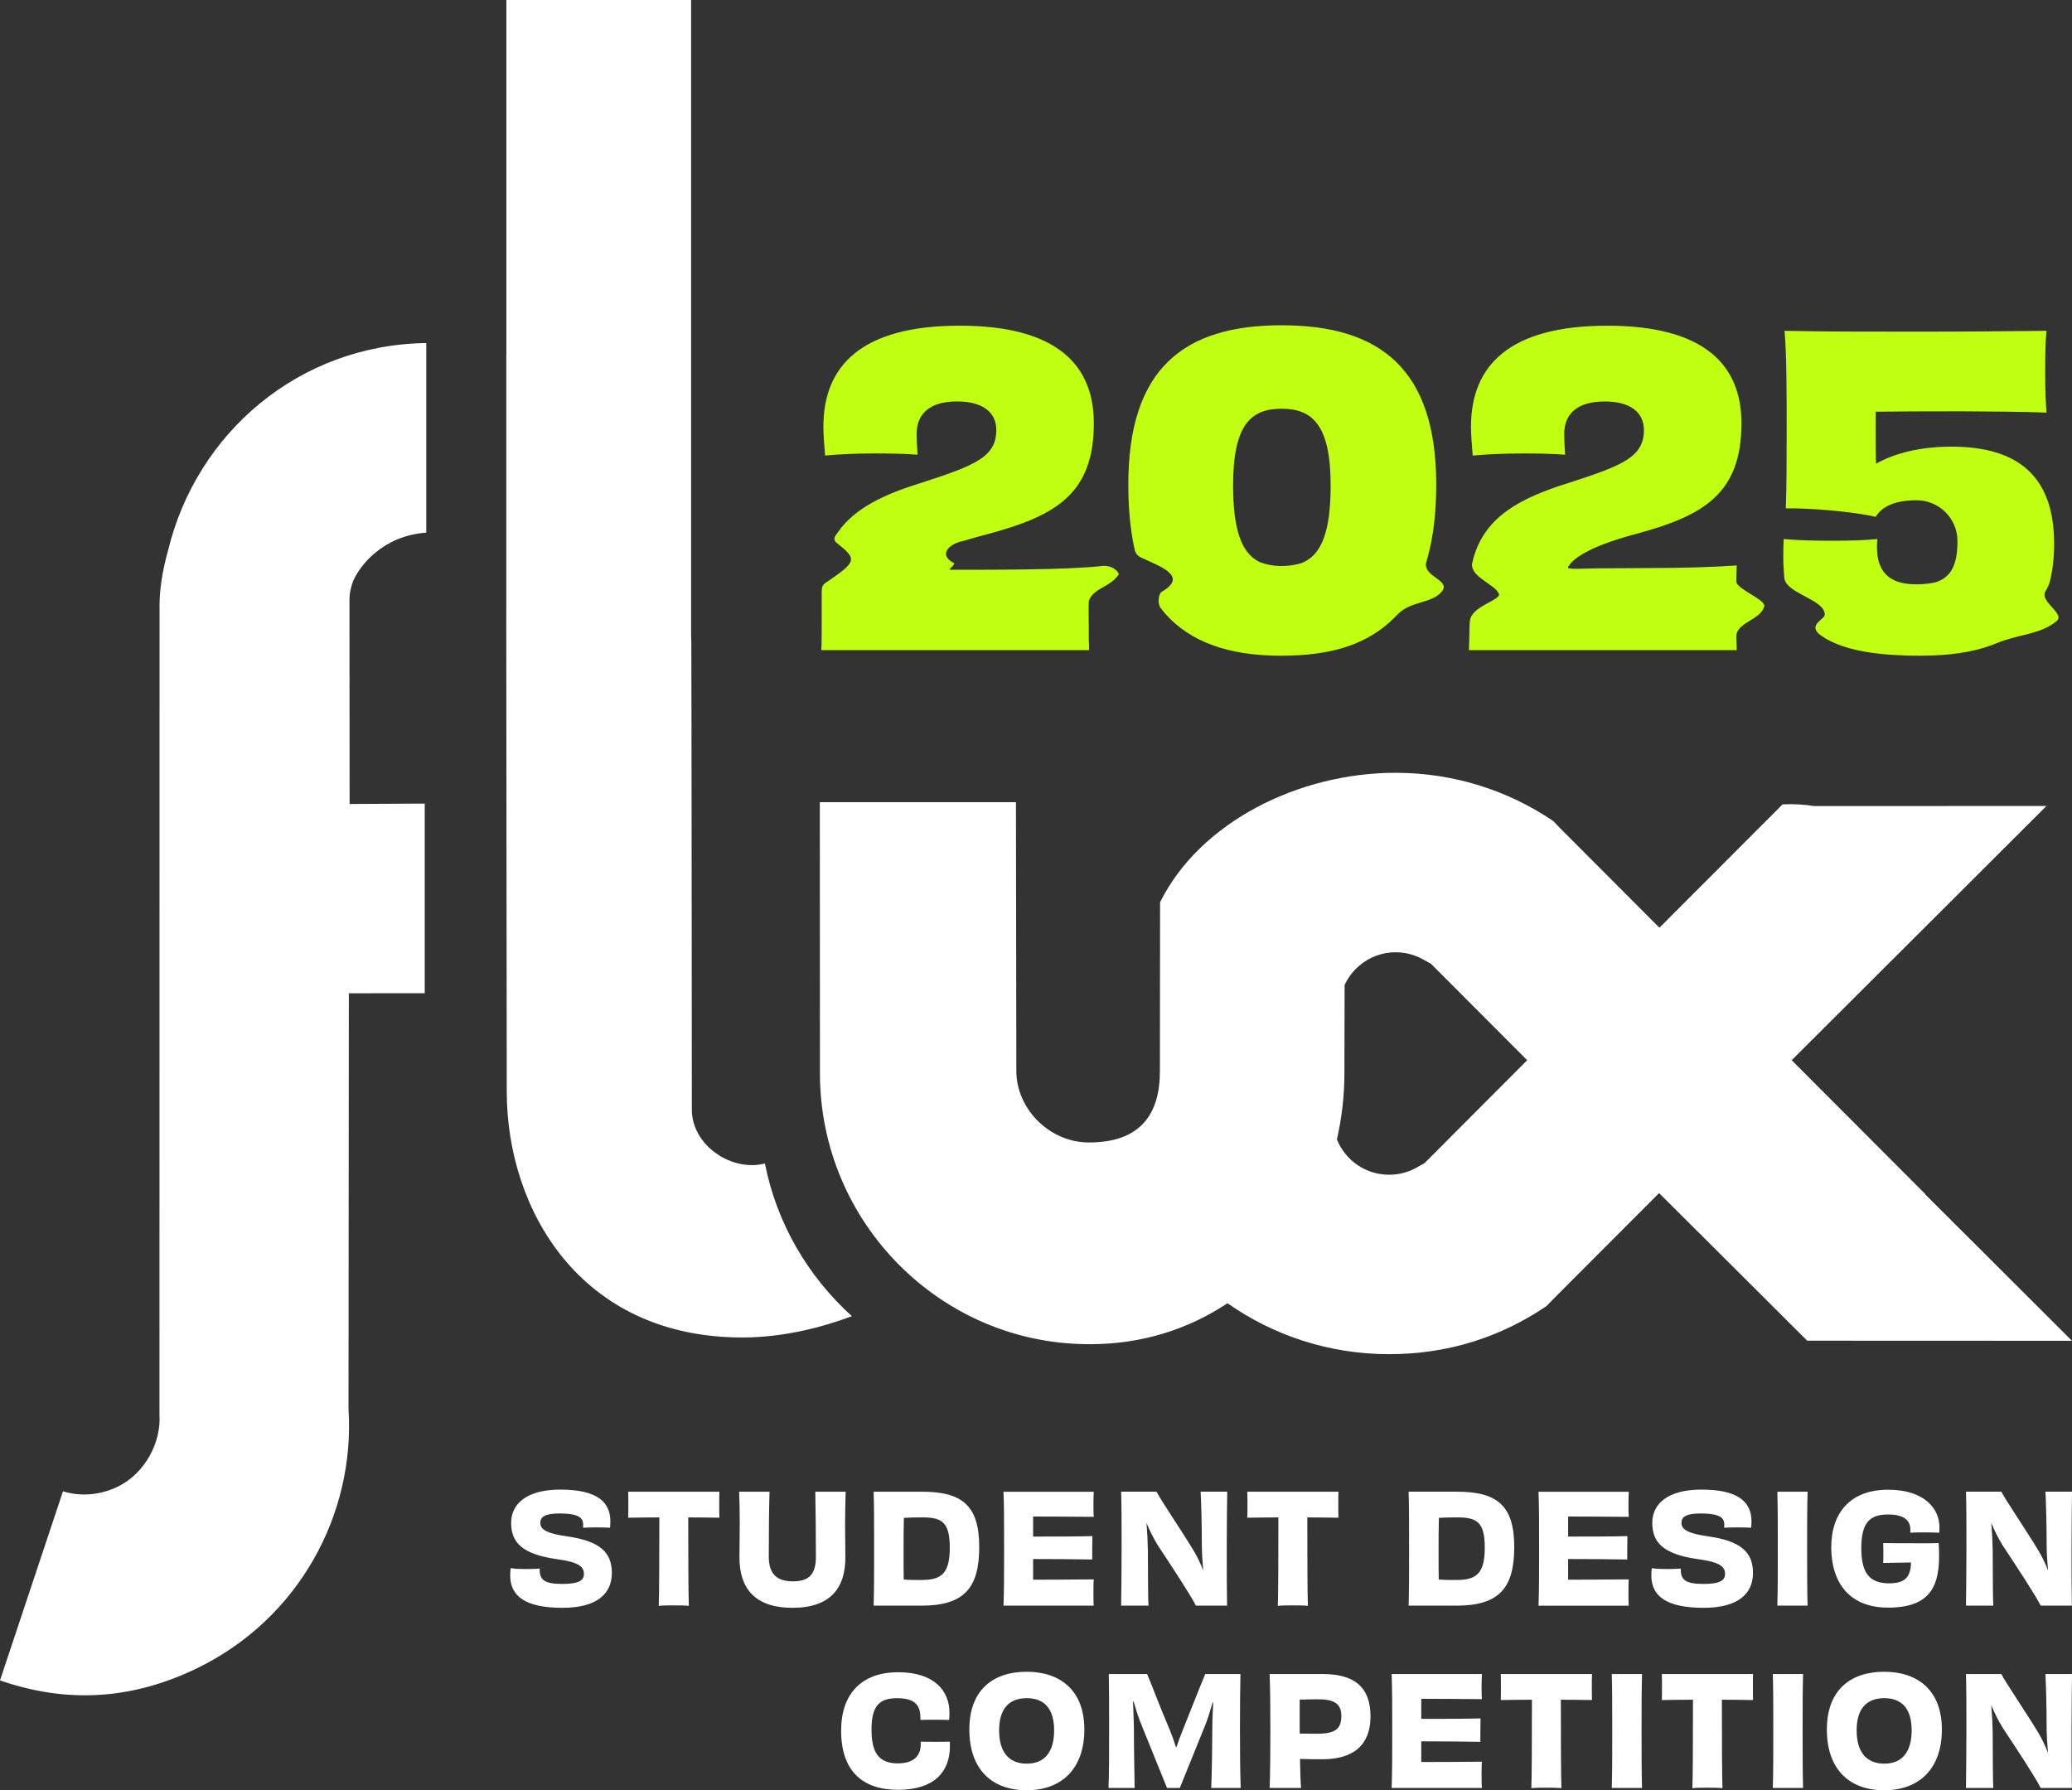
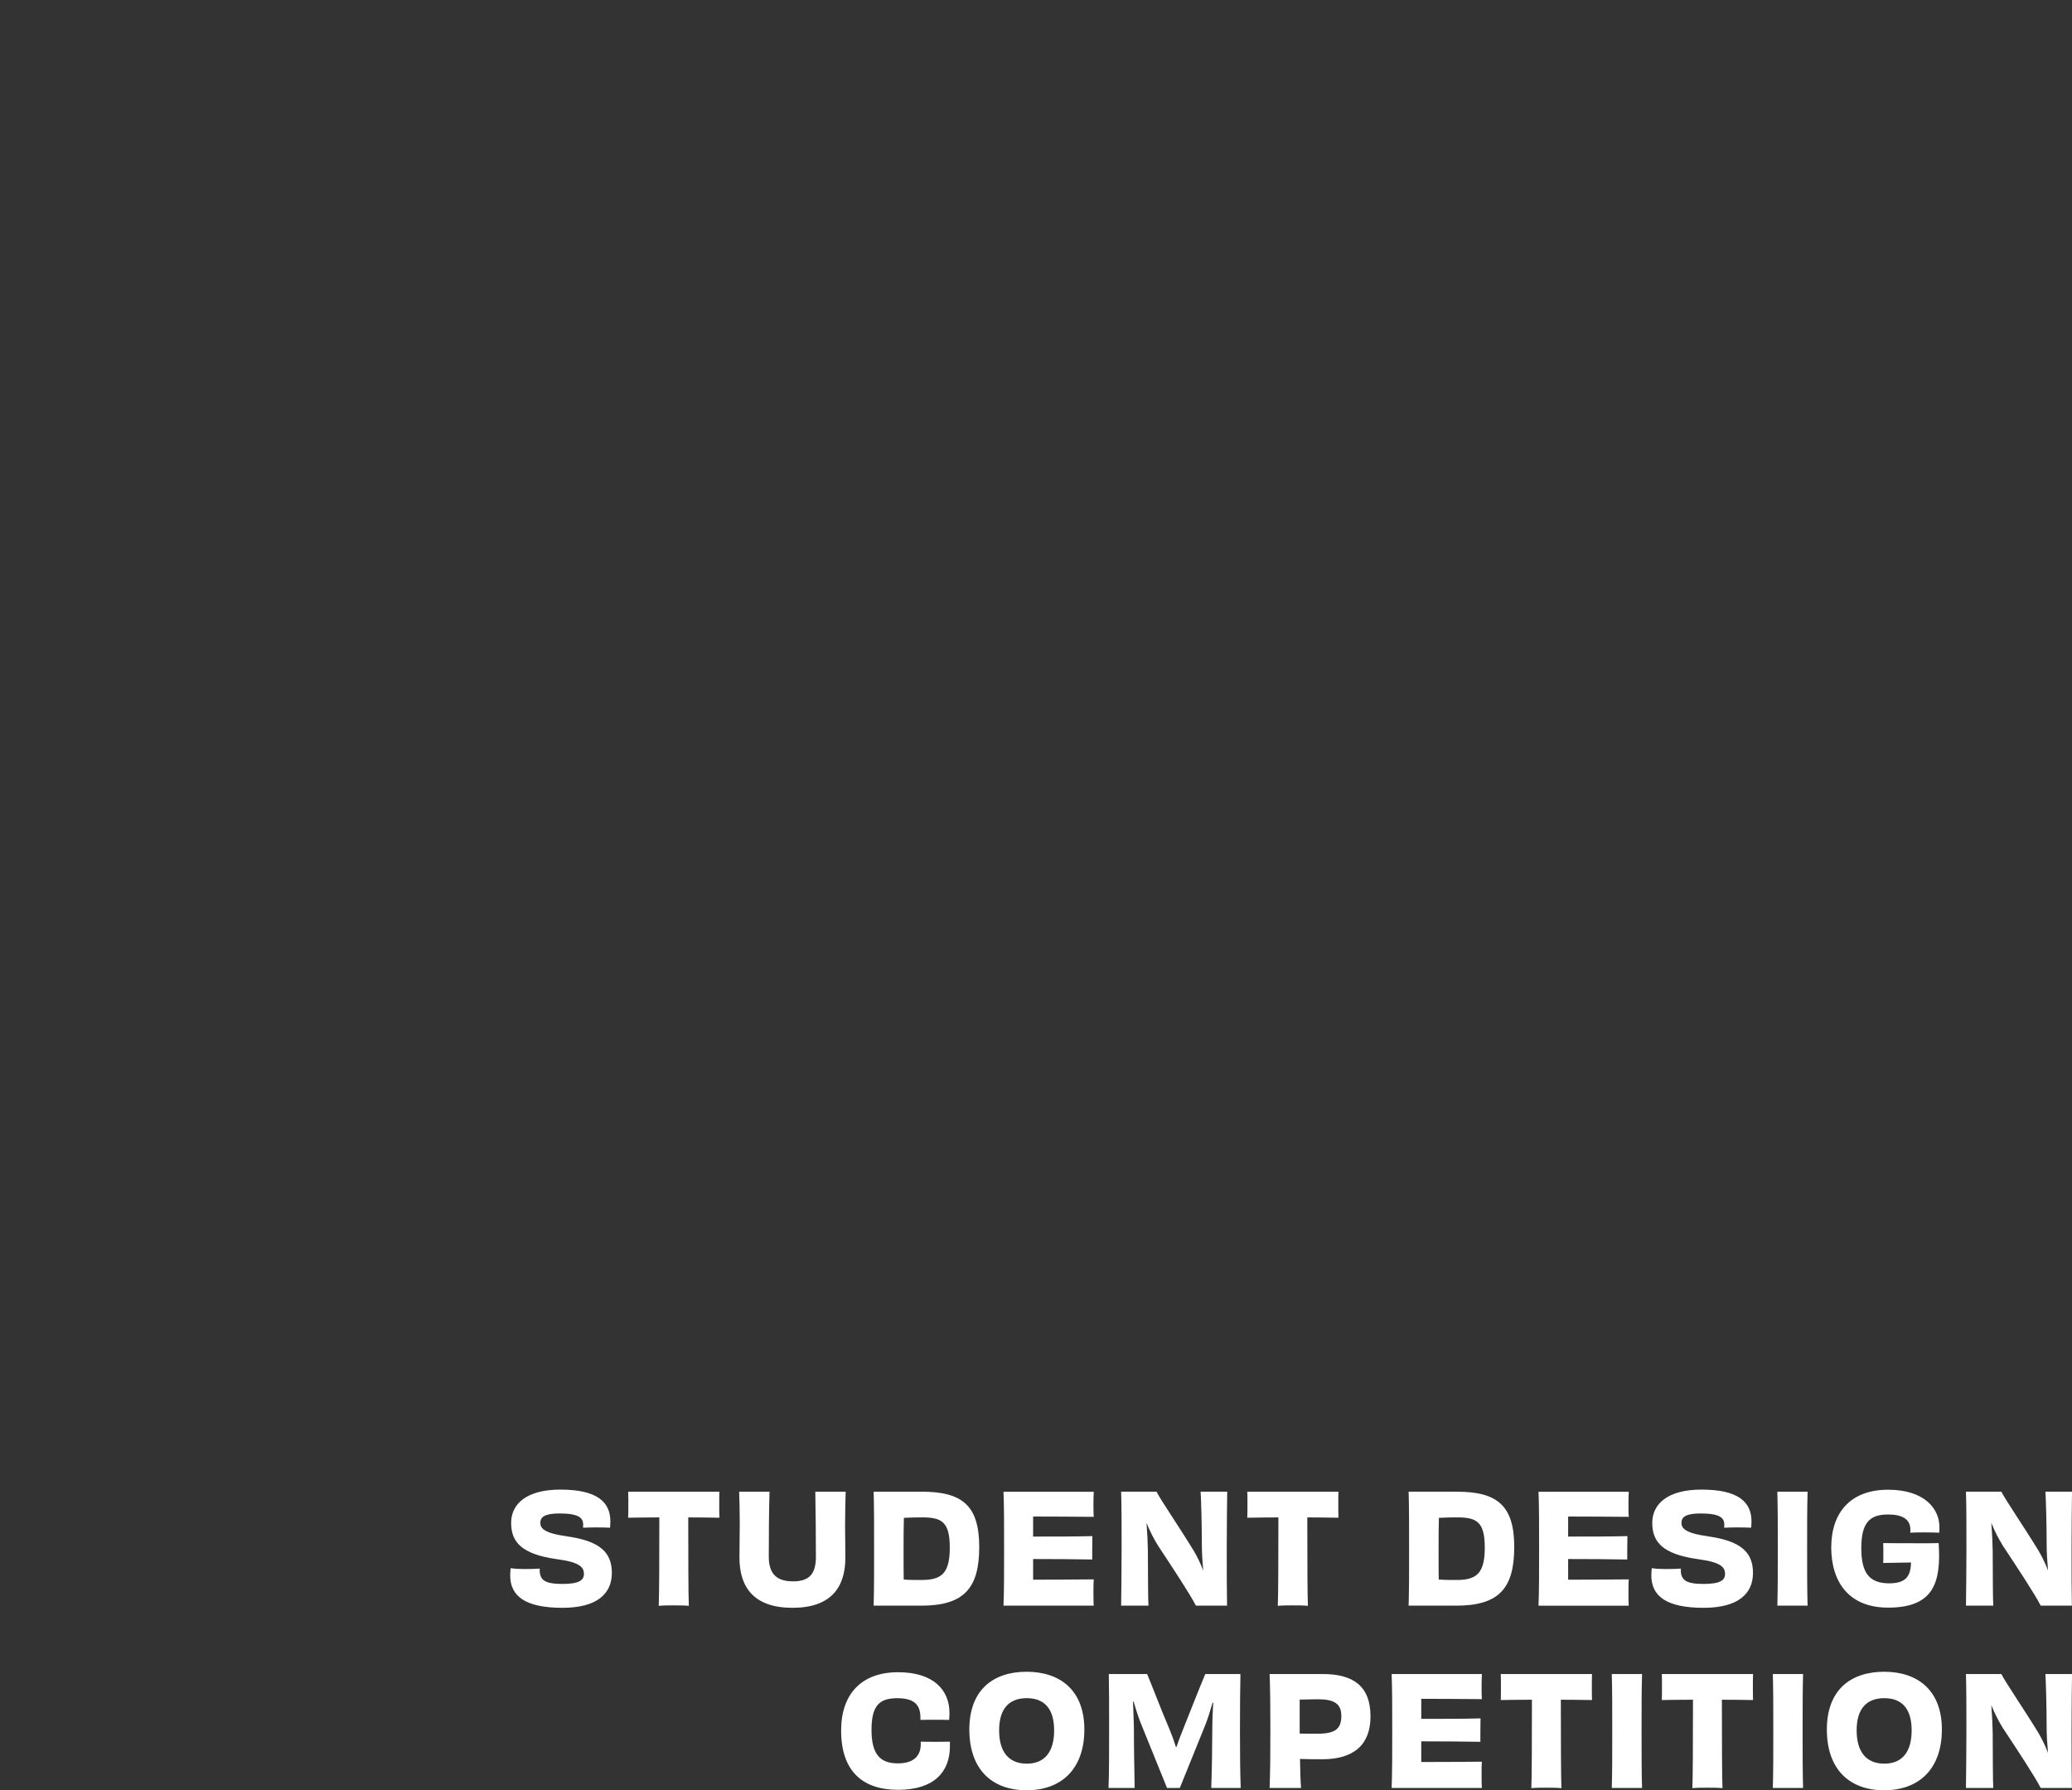
<svg xmlns="http://www.w3.org/2000/svg" id="uuid-a66b6f46-6804-4405-b01a-efda10411ec7" width="800" height="691.3" viewBox="0 0 800 691.3">
  <rect x="0" y="0" width="800" height="691.3" fill="#333333" stroke="none" />
  <g id="uuid-1ab658b7-839a-4f8c-a466-817727d963a0">
-     <path d="M425.32,218.57c-13.76,1.55-44,1.44-58.52,1.44-.87,0,2.31-2.21,1.51-2.59-6-3-2.31-7.42,3.77-8.57.48-.15.97-.3,1.48-.45,2.55-.75,5.42-1.54,8.65-2.39,25.32-6.91,40.12-15.29,40.12-42.59,0-22.36-14.14-37.66-51.8-37.66s-52.62,15.29-52.62,38.97c0,3.29.33,7.07.66,11.18,5.1-.49,12-.82,19.73-.82,6.25,0,11.68.16,15.95.49-.16-3.12-.33-5.26-.33-8.06,0-7.23,4.44-12.5,15.62-12.5,10.2,0,15.13,4.44,15.13,11.02,0,10.36-8.06,13.65-28.94,20.39-14.37,4.45-25.63,9.71-32.16,19-.27.39-.74.99-1.14,1.7-.46.79-.28,1.8.44,2.36,8.39,6.61,7.98,7.32-4.35,15.75-.65.44-1.08,1.15-1.16,1.93-.05.48-.1.95-.1,1.19v11.51c0,4.77,0,8.88-.16,11.18h103.43c-.16-3.78-.16-4.04-.16-10.13-.02-.62-.03-4.25-.04-4.88-.01-.63-.01-3.25.05-3.88,1.63-5.18,8.2-5.24,11.49-10.28.45-.69-2.16-3.82-6.54-3.33ZM550.56,217.55c.22-.79.45-1.58.67-2.38,2.21-8.04,3.3-17.38,3.3-28.07,0-44.73-21.87-61.5-59.69-61.5s-59.2,16.77-59.2,61.5c0,9.02.74,17.09,2.26,24.22.06.29.15.67.24,1.05.28,1.23,1.09,2.27,2.22,2.82,6.55,3.21,19.06,7.02,8.15,13.35-1.15.67-1.79,4.49-.27,6.39.79.99,1.49,1.85,1.68,2.06,9.68,10.91,24.44,16.22,44.75,16.22s33.83-4.81,43.71-14.7c.49-.49.98-1,1.5-1.52,5.11-4.99,12.77-3.88,16.72-8.46,3.83-4.45-6.61-5.53-6.05-10.97ZM503.7,216.9c-.5.25-1.02.47-1.56.67-5.14,1.43-11.14,1.43-15.98-.64-.5-.25-.98-.53-1.44-.84-5.55-3.74-8.62-12.11-8.62-28.66,0-23.51,6.91-29.6,18.75-29.6s18.91,6.25,18.91,29.6c0,17.81-3.52,26.19-10.05,29.47ZM670.46,224.91c-.19-.9.05-5.08.1-6.56-9.7.66-21.05.99-33.38.99-4.42,0-10.39.11-16.75.1-9.88,0-15.74.73-14.96-.57,2.61-4.39,11.28-8.76,26.78-12.85,25.32-6.91,40.12-15.29,40.12-42.59,0-22.36-14.14-37.66-51.8-37.66s-52.62,15.29-52.62,38.97c0,3.29.33,7.07.66,11.18,5.1-.49,12-.82,19.73-.82,6.25,0,11.68.16,15.95.49-.16-3.12-.33-5.26-.33-8.06,0-7.23,4.44-12.5,15.62-12.5,10.2,0,15.13,4.44,15.13,11.02,0,10.36-8.06,13.65-28.94,20.39-18.86,5.84-32.36,13.08-36.85,28.99-.21.76-.41,1.53-.58,2.33-.34,5.23,8.89,7.84,10.37,11.53.99,2.47-10.71,4.7-11.19,10.56-.19.88-.23,8.9-.39,11.2h103.43c-.04-.95-.07-1.98-.1-3.1-.01-.56-.11-2.15-.03-2.74.66-5.02,9.31-5.86,10.76-11.05.68-2.45-10.18-6.59-10.73-9.27ZM789.84,228.14c.26-.39.49-.78.68-1.21.3-.68.69-1.48.82-1.99,1.18-4.44,1.76-9.43,1.76-14.98,0-25.16-12.99-37.49-39.63-37.49-12.17,0-22.2,2.63-29.11,6.58-.16-3.45-.16-6.91-.16-10.36v-9.7c12-.16,25.49-.16,33.55-.16,5.92,0,24.67.16,32.39.49-.33-4.93-.49-9.37-.49-15.79,0-7.73.16-12,.49-15.79-16.77.16-29.27.33-49.83.33-22.03,0-34.53,0-51.3-.33.82,9.21.82,23.68.82,37.98,0,10.03,0,22.2-.33,30.58,8.39-.16,25.82,1.15,34.7,3.29,2.47-4.11,7.56-6.41,15.78-6.41,8.7,0,15.75,6.97,15.79,15.67.05,9.18-2.44,14.1-8.39,15.98-.66.21-8,1.74-14.14-.04-.67-.21-1.29-.45-1.87-.73-4.63-2.2-6.67-6.55-6.67-12.8,0-.99,0-1.97.16-3.12-4.44.49-10.69.66-17.59.66s-13.32-.16-18.58-.66c-.16,2.63-.16,4.93-.16,7.24,0,1.52.05,3,.16,4.44.05.72.17,2.42.21,3.13.36,6.34,15.69,8.36,15.63,14.42,0,.21-.06.42-.18.58-1.34,1.92-6.47,3.96-.86,7.73,7.99,5.38,20.66,7.52,37.99,7.52,10.95,0,20.09-1.33,27.5-4.07.74-.27,1.46-.56,2.17-.86,7.87-3.27,16.78-3.33,22.78-8.33,3.89-2.92-6.87-7.62-4.07-11.8Z" style="fill:#c0ff12;" />
-     <path d="M295.31,449.29c-1.59.38-3.22.62-4.91.62-11.84,0-23.28-9.59-23.28-21.42,0-.71-.11-168.34-.2-180.55l-.08-2.53V0h-71.33v136.59h-.03s0,100.85,0,100.85h-.01c.02,53.96.19,171.49.19,184.16,0,45.14,28.17,94.86,90.94,94.86,16.2,0,31.23-4.07,42.32-8.22-16.89-15.27-29-35.73-33.59-58.96ZM64.86,212.67c-2.17,7.78-3.26,15.02-3.26,20.98,0,14.79-.03,191.36-.03,312.59.71,10.56-5.44,22.66-16.18,27.86-6.94,3.36-14.48,3.8-21.07,1.76L0,648.88c25.14,8.71,50.27,7.83,76.08-4.7,39.13-18.97,61.11-59.28,58.48-100.16l.13-160.47,29.3-.03v-73.22l-29.01.15c0-17.69-.05-77.72-.05-78.64,0-2.69.54-5.23,1.48-7.62,3.32-7.08,9.65-12.8,17.1-15.97,3.52-1.41,7.29-2.28,11.08-2.55v-73.2c-49.01.62-88.76,34.56-99.73,80.22ZM743.32,461.16v-.11l-51.54-51.65.92-.93,97.44-97.24-89.66.03c-3.93-.61-8.01-.87-12.24-.65l-47.53,47.62-38.51-38.59-2.55-2.65c-17.36-11.73-38.28-18.58-60.8-18.58-37.4,0-75.59,19.04-90.94,49.99l-.07,65.24c0,16.44-7.39,27.52-27.38,27.52-15.42,0-28.05-13.18-28.05-27.52l-.15-103.87h-75.73l.05,104.74c0,57.37,46.49,104.54,103.88,104.54.17,0,.34-.03.51-.04v.04c20.06,0,38-5.86,52.96-15.81,17.67,12.39,39.18,19.67,62.39,19.67s43.45-6.84,60.78-18.56l2.57-2.66,40.9-40.99c17.71,17.65,36.82,36.7,47.87,47.7l2.31,2.32c4.38,4.34,7.02,6.98,7.02,6.98l102.22.04-56.68-56.57ZM550.01,449.15l-2.55,1.41c-3.25,1.95-7.06,3.06-11.13,3.06-9.13,0-16.92-5.64-20.15-13.62,1.84-8.17,2.9-16.69,2.9-25.49l.07-34.16c3.46-7.44,10.95-12.63,19.69-12.63,4.07,0,7.88,1.11,11.13,3.05l2.55,1.41,37.13,37.22-39.65,39.75Z" style="fill:#fff;" />
    <path d="M219.06,593.27c-9.39-1.29-10.44-3.29-10.44-5.28,0-2.17,1.7-3.58,7.39-3.58,7.51,0,9.15,1.76,9.15,4.28,0,.35,0,.82-.06,1.23,1.23-.06,3.29-.12,5.28-.12s3.93.06,5.16.12c.06-.88.12-1.7.12-2.46,0-7.51-5.16-12.26-19.3-12.26-13.02,0-19.01,5.51-19.01,12.85s3.93,12.09,17.72,14.02c8.8,1.17,10.38,3.11,10.38,5.69,0,2.41-1.76,3.87-8.33,3.87s-8.74-1.41-8.74-5.34v-.59c-1.58.12-3.64.18-5.87.18-2.05,0-4.11-.12-5.34-.35-.12,1-.18,1.88-.18,2.82,0,7.86,5.63,12.5,20.18,12.5,13.44,0,19.07-5.51,19.07-13.49s-4.75-12.32-17.19-14.08ZM242.54,576.02c.06,1.29.06,3.17.06,4.99,0,1.58,0,3.7-.06,5.05,4.17-.06,8.33-.12,12.03-.12,0,15.49-.06,30.74-.23,34.15,1.7-.18,4.05-.18,5.81-.18s4.28,0,5.81.18c-.18-3.46-.23-18.72-.23-34.15,3.7,0,7.86.06,12.03.12-.06-1.35-.06-3.46-.06-5.05,0-1.82,0-3.75.06-4.99h-35.2ZM326.29,588.58c0-5.34.12-8.98.23-12.56h-11.73c.12,6.28.23,18.6.23,25.11s-2.46,9.5-8.8,9.5-9.39-2.87-9.39-9.5.06-18.77.29-25.11h-11.73c.12,3.58.23,7.22.23,12.56,0,3.46-.12,8.68-.12,12.85,0,11.73,5.81,19.42,20.48,19.42s20.42-7.69,20.42-19.42c0-4.17-.12-9.39-.12-12.85ZM355.91,576.02h-18.6c.18,5.57.18,12.73.18,22.06s0,15.84-.18,21.94h18.36c16.37,0,22.41-6.57,22.41-22.65s-6.63-21.36-22.18-21.36ZM355.79,610.11c-2.58,0-4.52,0-6.86-.18-.06-2.82-.06-6.34-.06-11.5,0-4.17,0-8.45.12-12.32,2.17-.12,4.46-.18,6.98-.18,7.57,0,10.74,1.64,10.74,11.67s-3.23,12.5-10.91,12.5ZM387.45,576.02c.23,5.46.23,12.67.23,22s0,16.25-.23,22h34.85c-.12-1.17-.12-3.34-.12-4.75,0-1.76,0-4.22.12-5.4-7.69.06-16.9.12-23.41.12v-7.98c7.74,0,16.49.06,22.82.18,0-2.11,0-7.04.06-9.03-6.45.18-15.08.18-22.88.18v-7.74c6.51,0,15.37.06,23.41.12-.12-1.11-.12-3.58-.12-5.16,0-1.47.06-3.52.12-4.52h-34.85ZM443.43,620.02c-.18-2.99-.18-10.38-.23-21.18-.06-3.4-.23-6.98-.53-10.8,1.17,2.93,2.64,5.87,4.4,8.74,5.63,8.51,12.5,18.95,14.67,23.23h12.03c-.12-5.75-.12-12.32-.12-22.06s.12-17.31.18-21.94h-10.27c.23,3.87.47,12.79.47,20.3,0,3.23.23,6.69.53,10.15-1-2.7-2.35-5.46-3.76-7.8-5.16-8.51-12.73-19.54-14.26-22.65h-13.67c.18,5.63.18,12.67.18,22s-.12,16.19-.18,22h10.56ZM493.59,585.94c0,15.49-.06,30.74-.23,34.15,1.7-.18,4.05-.18,5.81-.18s4.28,0,5.81.18c-.18-3.46-.23-18.72-.23-34.15,3.7,0,7.86.06,12.03.12-.06-1.35-.06-3.46-.06-5.05,0-1.82,0-3.75.06-4.99h-35.2c.06,1.29.06,3.17.06,4.99,0,1.58,0,3.7-.06,5.05,4.17-.06,8.33-.12,12.03-.12ZM562.24,620.02c16.37,0,22.41-6.57,22.41-22.65s-6.63-21.36-22.18-21.36h-18.6c.18,5.57.18,12.73.18,22.06s0,15.84-.18,21.94h18.36ZM555.55,586.11c2.17-.12,4.46-.18,6.98-.18,7.57,0,10.74,1.64,10.74,11.67s-3.23,12.5-10.91,12.5c-2.58,0-4.52,0-6.86-.18-.06-2.82-.06-6.34-.06-11.5,0-4.17,0-8.45.12-12.32ZM628.87,620.02c-.12-1.17-.12-3.34-.12-4.75,0-1.76,0-4.22.12-5.4-7.69.06-16.9.12-23.41.12v-7.98c7.74,0,16.49.06,22.82.18,0-2.11,0-7.04.06-9.03-6.45.18-15.08.18-22.88.18v-7.74c6.51,0,15.37.06,23.41.12-.12-1.11-.12-3.58-.12-5.16,0-1.47.06-3.52.12-4.52h-34.85c.23,5.46.23,12.67.23,22s0,16.25-.23,22h34.85ZM659.65,593.27c-9.39-1.29-10.44-3.29-10.44-5.28,0-2.17,1.7-3.58,7.39-3.58,7.51,0,9.15,1.76,9.15,4.28,0,.35,0,.82-.06,1.23,1.23-.06,3.29-.12,5.28-.12s3.93.06,5.16.12c.06-.88.12-1.7.12-2.46,0-7.51-5.16-12.26-19.3-12.26-13.03,0-19.01,5.51-19.01,12.85s3.93,12.09,17.72,14.02c8.8,1.17,10.38,3.11,10.38,5.69,0,2.41-1.76,3.87-8.33,3.87s-8.74-1.41-8.74-5.34v-.59c-1.58.12-3.64.18-5.87.18-2.05,0-4.11-.12-5.34-.35-.12,1-.18,1.88-.18,2.82,0,7.86,5.63,12.5,20.18,12.5,13.44,0,19.07-5.51,19.07-13.49s-4.75-12.32-17.19-14.08ZM686.23,576.02c.18,6.34.18,12.61.18,22s0,15.61-.18,22h11.68c-.18-6.45-.18-12.73-.18-22.06s0-15.72.18-21.94h-11.68ZM728.92,620.78c17.66,0,20.59-9.56,19.6-24.93-4.11.12-8.1.06-11.15.06-2.76,0-6.57,0-10.27-.06.06,1.23.06,2.76.06,4.63,0,.76,0,2.29-.06,3.05,2.99-.06,7.22-.12,10.74-.18-.12,5.63-2.29,8.04-8.45,8.04-7.86,0-10.74-4.28-10.74-13.61,0-9.8,3.23-12.97,10.33-12.97,5.69,0,8.62,1.94,8.62,5.87,0,.35,0,.76-.06,1.17,1.35-.12,3.46-.12,5.75-.12,2.05,0,4.17.06,5.46.12.06-.76.06-1.53.06-2.23,0-6.81-5.52-14.37-19.83-14.37s-21.94,8.62-21.94,22.35c.06,13.61,7.1,23.17,21.88,23.17ZM769.61,620.02c-.18-2.99-.18-10.38-.23-21.18-.06-3.4-.23-6.98-.53-10.8,1.17,2.93,2.64,5.87,4.4,8.74,5.63,8.51,12.5,18.95,14.67,23.23h12.03c-.12-5.75-.12-12.32-.12-22.06s.12-17.31.18-21.94h-10.27c.23,3.87.47,12.79.47,20.3,0,3.23.23,6.69.53,10.15-1-2.7-2.35-5.46-3.75-7.8-5.16-8.51-12.73-19.54-14.26-22.65h-13.67c.18,5.63.18,12.67.18,22s-.12,16.19-.18,22h10.56ZM361.02,672.59c-1.82,0-3.64,0-5.52-.06v1c0,4.46-2.7,7.39-8.8,7.39-6.86,0-10.21-3.46-10.21-12.97s3.17-12.14,9.8-12.2c5.93,0,9.09,1.88,9.09,7.51v.88c1.88-.06,3.58-.06,5.46-.06s3.75,0,5.63.06c.06-.94.12-1.88.12-2.76,0-8.51-5.87-15.66-19.83-15.66s-22,8.21-22,22.53c0,15.66,8.27,22.88,22,22.88s20.01-6.75,20.01-16.9c0-.59-.06-1.11,0-1.7-1.94.06-3.87.06-5.75.06ZM396.38,645.54c-13.08,0-22.12,7.16-22.12,22.29s8.45,23.47,22.12,23.47,22.29-8.45,22.29-23.47-9.21-22.29-22.29-22.29ZM396.44,681.03c-6.92,0-10.68-4.52-10.68-12.85s3.81-12.44,10.68-12.44,10.56,4.17,10.56,12.44-3.64,12.85-10.56,12.85ZM478.91,646.42h-13.55c-1.82,4.28-5.22,12.91-8.62,21.47-.82,1.94-1.7,4.34-2.52,6.75h-.18c-.76-2.46-1.64-4.87-2.46-6.81-3.7-8.62-6.81-17.07-8.68-21.41h-14.79c.12,5.75.12,12.32.12,21.94s0,15.72-.23,22.06h10.09c-.12-8.04-.29-14.43-.29-23.23-.06-3.4-.23-6.75-.35-10.09l.23-.06c.94,3.17,1.99,6.57,3.17,9.33l9.74,24.05h4.93l9.5-23.47c1.11-2.58,2.17-6.1,3.17-9.5h.23c-.18,3.34-.35,6.92-.35,9.97-.06,8.68-.12,14.9-.41,23h11.38c-.23-6.34-.29-12.73-.29-22.06s.06-16.19.18-21.94ZM510.73,646.42h-20.53c.23,5.98.29,12.67.29,22s-.06,15.66-.29,22h12.14c-.23-3.05-.35-6.86-.41-11.21,3.29.12,5.4.12,8.62.12,12.09,0,18.6-5.57,18.6-16.54,0-11.79-6.75-16.37-18.42-16.37ZM508.5,669.48c-2.7,0-5.16-.06-6.69-.06v-13.14c2.29-.06,5.57-.12,7.04-.12,6.34,0,9.04,1.76,9.04,6.45,0,5.05-2.41,6.86-9.39,6.86ZM537.31,646.42c.23,5.46.23,12.67.23,22s0,16.25-.23,22h34.85c-.12-1.17-.12-3.34-.12-4.75,0-1.76,0-4.22.12-5.4-7.69.06-16.9.12-23.41.12v-7.98c7.74,0,16.49.06,22.82.18,0-2.11,0-7.04.06-9.04-6.45.18-15.08.18-22.88.18v-7.74c6.51,0,15.37.06,23.41.12-.12-1.11-.12-3.58-.12-5.16,0-1.47.06-3.52.12-4.52h-34.85ZM579.45,646.42c.06,1.29.06,3.17.06,4.99,0,1.58,0,3.7-.06,5.05,4.17-.06,8.33-.12,12.03-.12,0,15.49-.06,30.74-.23,34.15,1.7-.18,4.05-.18,5.81-.18s4.28,0,5.81.18c-.18-3.46-.23-18.72-.23-34.15,3.7,0,7.86.06,12.03.12-.06-1.35-.06-3.46-.06-5.05,0-1.82,0-3.75.06-4.99h-35.2ZM622.31,646.42c.18,6.34.18,12.61.18,22s0,15.61-.18,22h11.68c-.18-6.45-.18-12.73-.18-22.06s0-15.72.18-21.94h-11.68ZM641.63,646.42c.06,1.29.06,3.17.06,4.99,0,1.58,0,3.7-.06,5.05,4.17-.06,8.33-.12,12.03-.12,0,15.49-.06,30.74-.23,34.15,1.7-.18,4.05-.18,5.81-.18s4.28,0,5.81.18c-.18-3.46-.23-18.72-.23-34.15,3.7,0,7.86.06,12.03.12-.06-1.35-.06-3.46-.06-5.05,0-1.82,0-3.75.06-4.99h-35.2ZM684.49,646.42c.18,6.34.18,12.61.18,22s0,15.61-.18,22h11.68c-.18-6.45-.18-12.73-.18-22.06s0-15.72.18-21.94h-11.68ZM727.47,645.54c-13.08,0-22.12,7.16-22.12,22.29s8.45,23.47,22.12,23.47,22.29-8.45,22.29-23.47-9.21-22.29-22.29-22.29ZM727.53,681.03c-6.92,0-10.68-4.52-10.68-12.85s3.81-12.44,10.68-12.44,10.56,4.17,10.56,12.44-3.64,12.85-10.56,12.85ZM800,646.42h-10.27c.23,3.87.47,12.79.47,20.3,0,3.23.23,6.69.53,10.15-1-2.7-2.35-5.46-3.75-7.8-5.16-8.51-12.73-19.54-14.26-22.65h-13.67c.18,5.63.18,12.67.18,22s-.12,16.19-.18,22h10.56c-.18-2.99-.18-10.38-.23-21.18-.06-3.4-.23-6.98-.53-10.8,1.17,2.93,2.64,5.87,4.4,8.74,5.63,8.51,12.5,18.95,14.67,23.23h12.03c-.12-5.75-.12-12.32-.12-22.06s.12-17.31.18-21.94Z" style="fill:#fff;" />
  </g>
</svg>